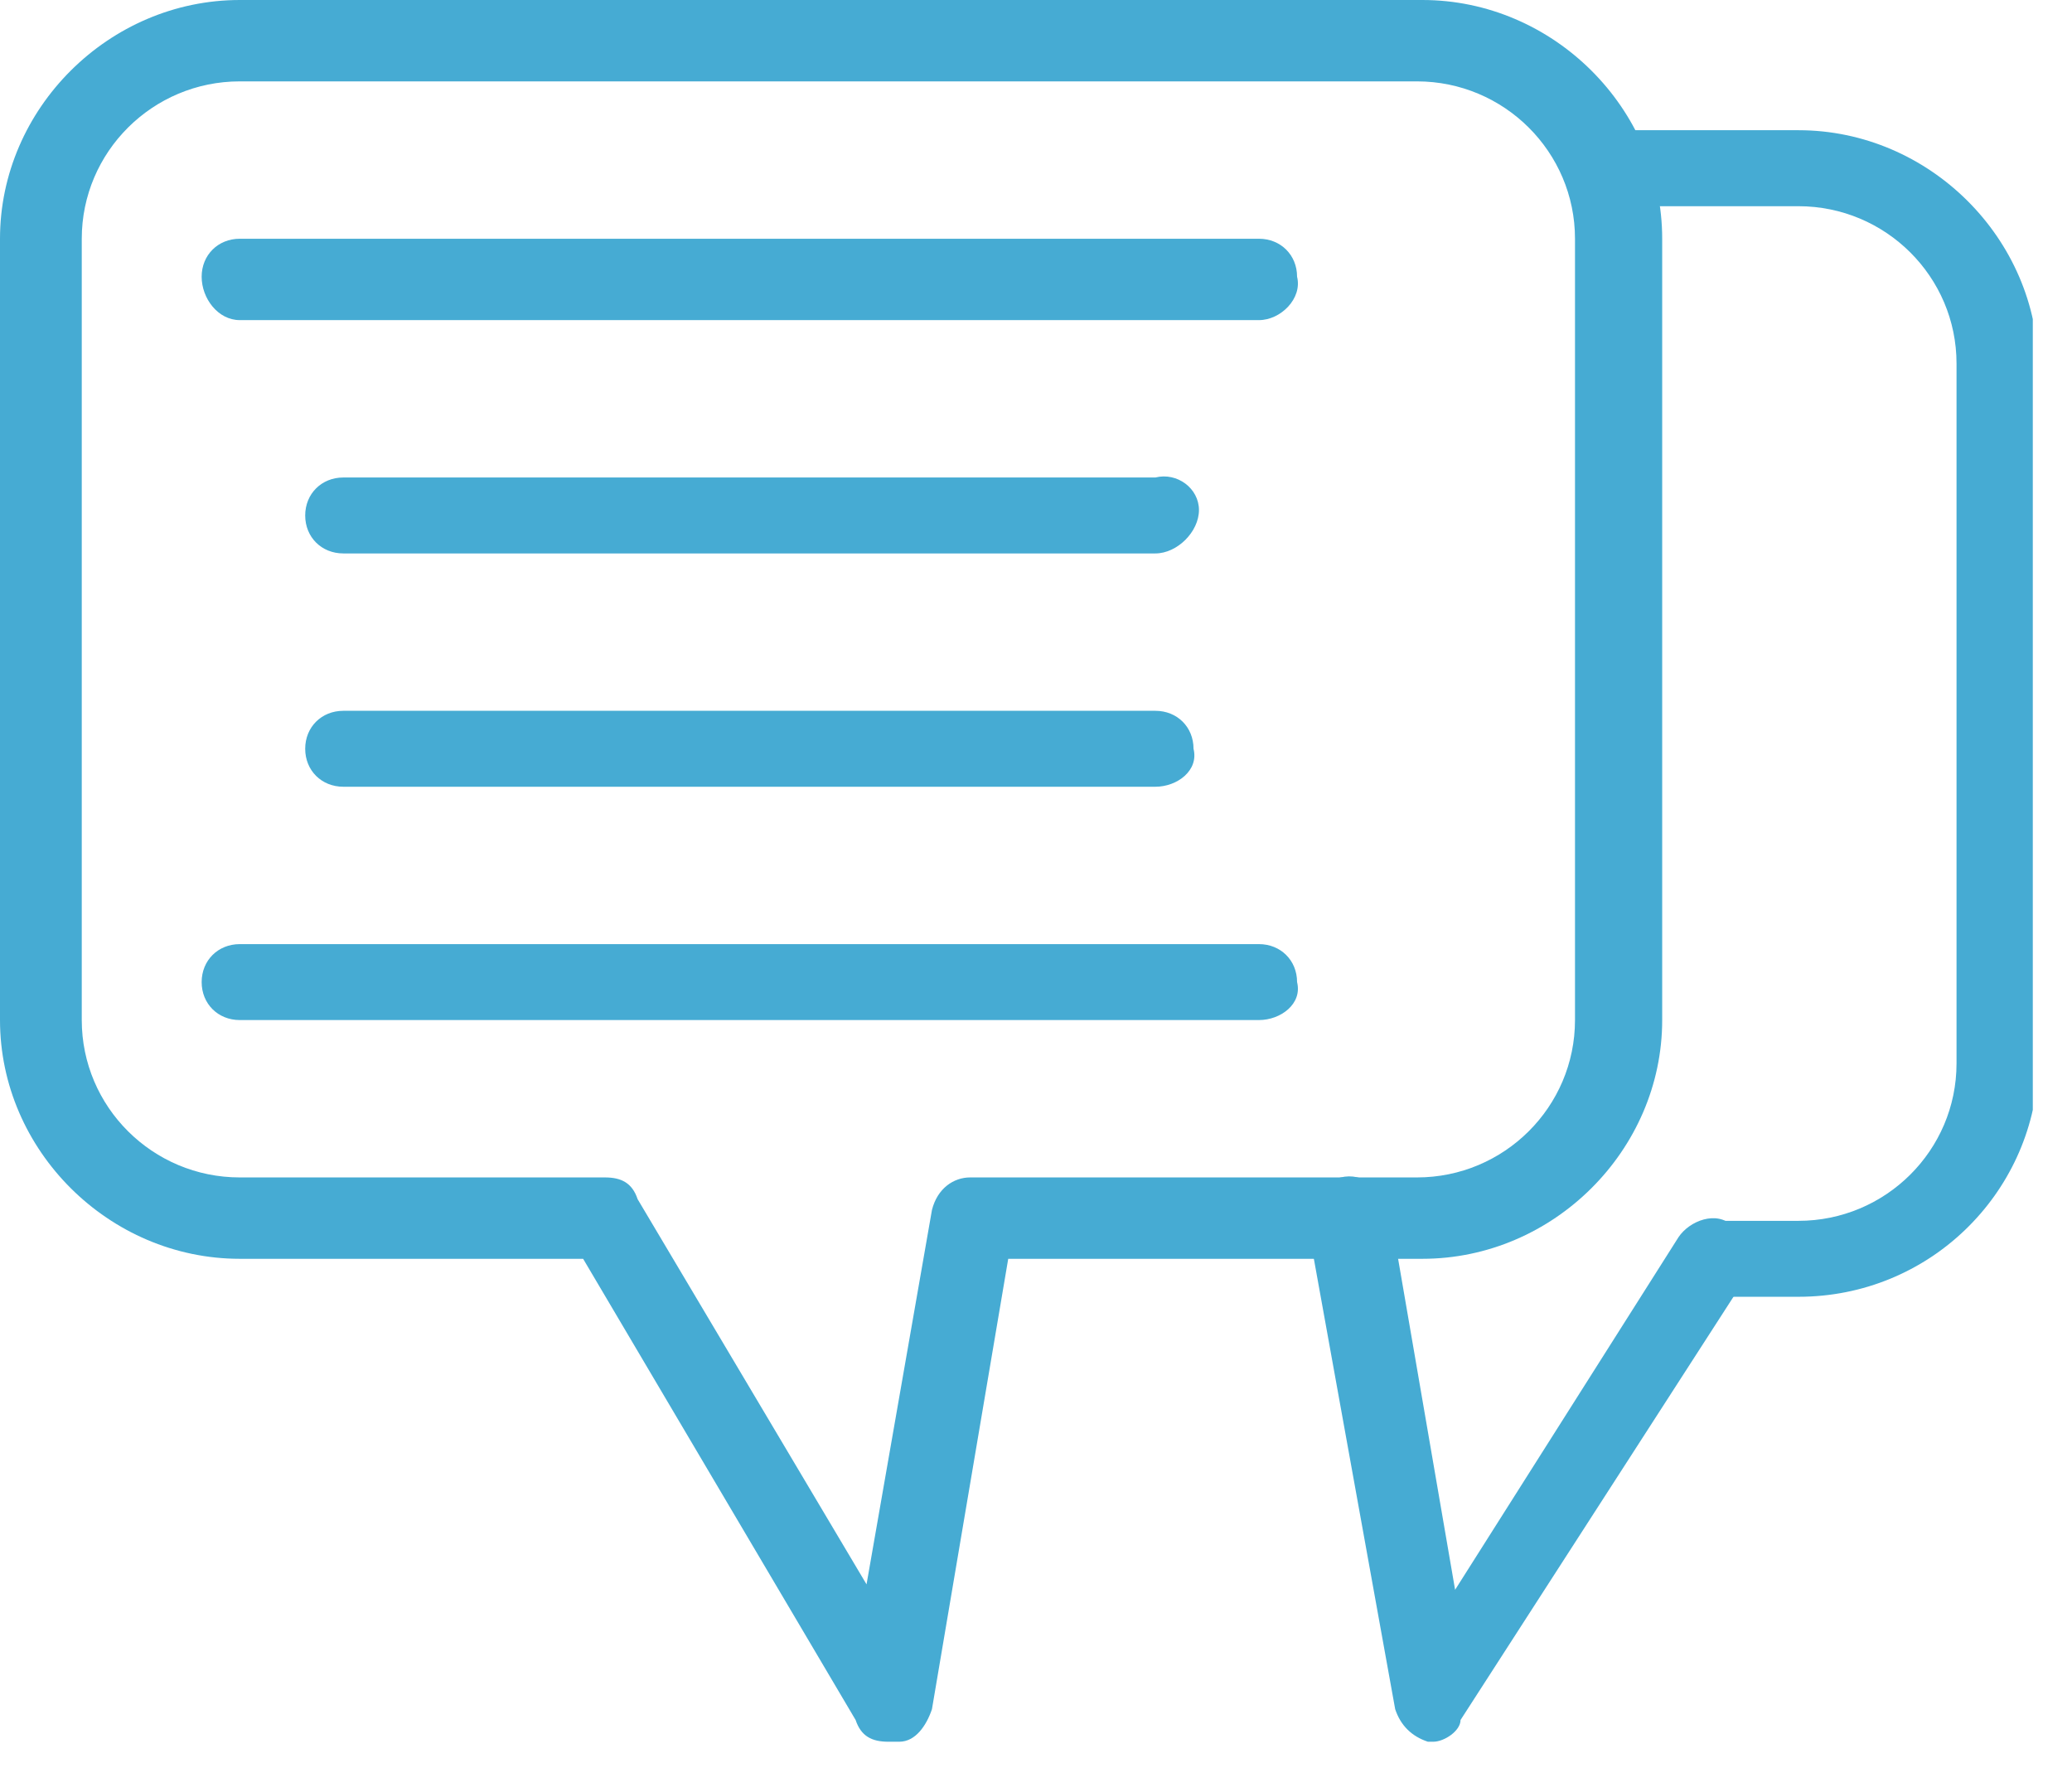
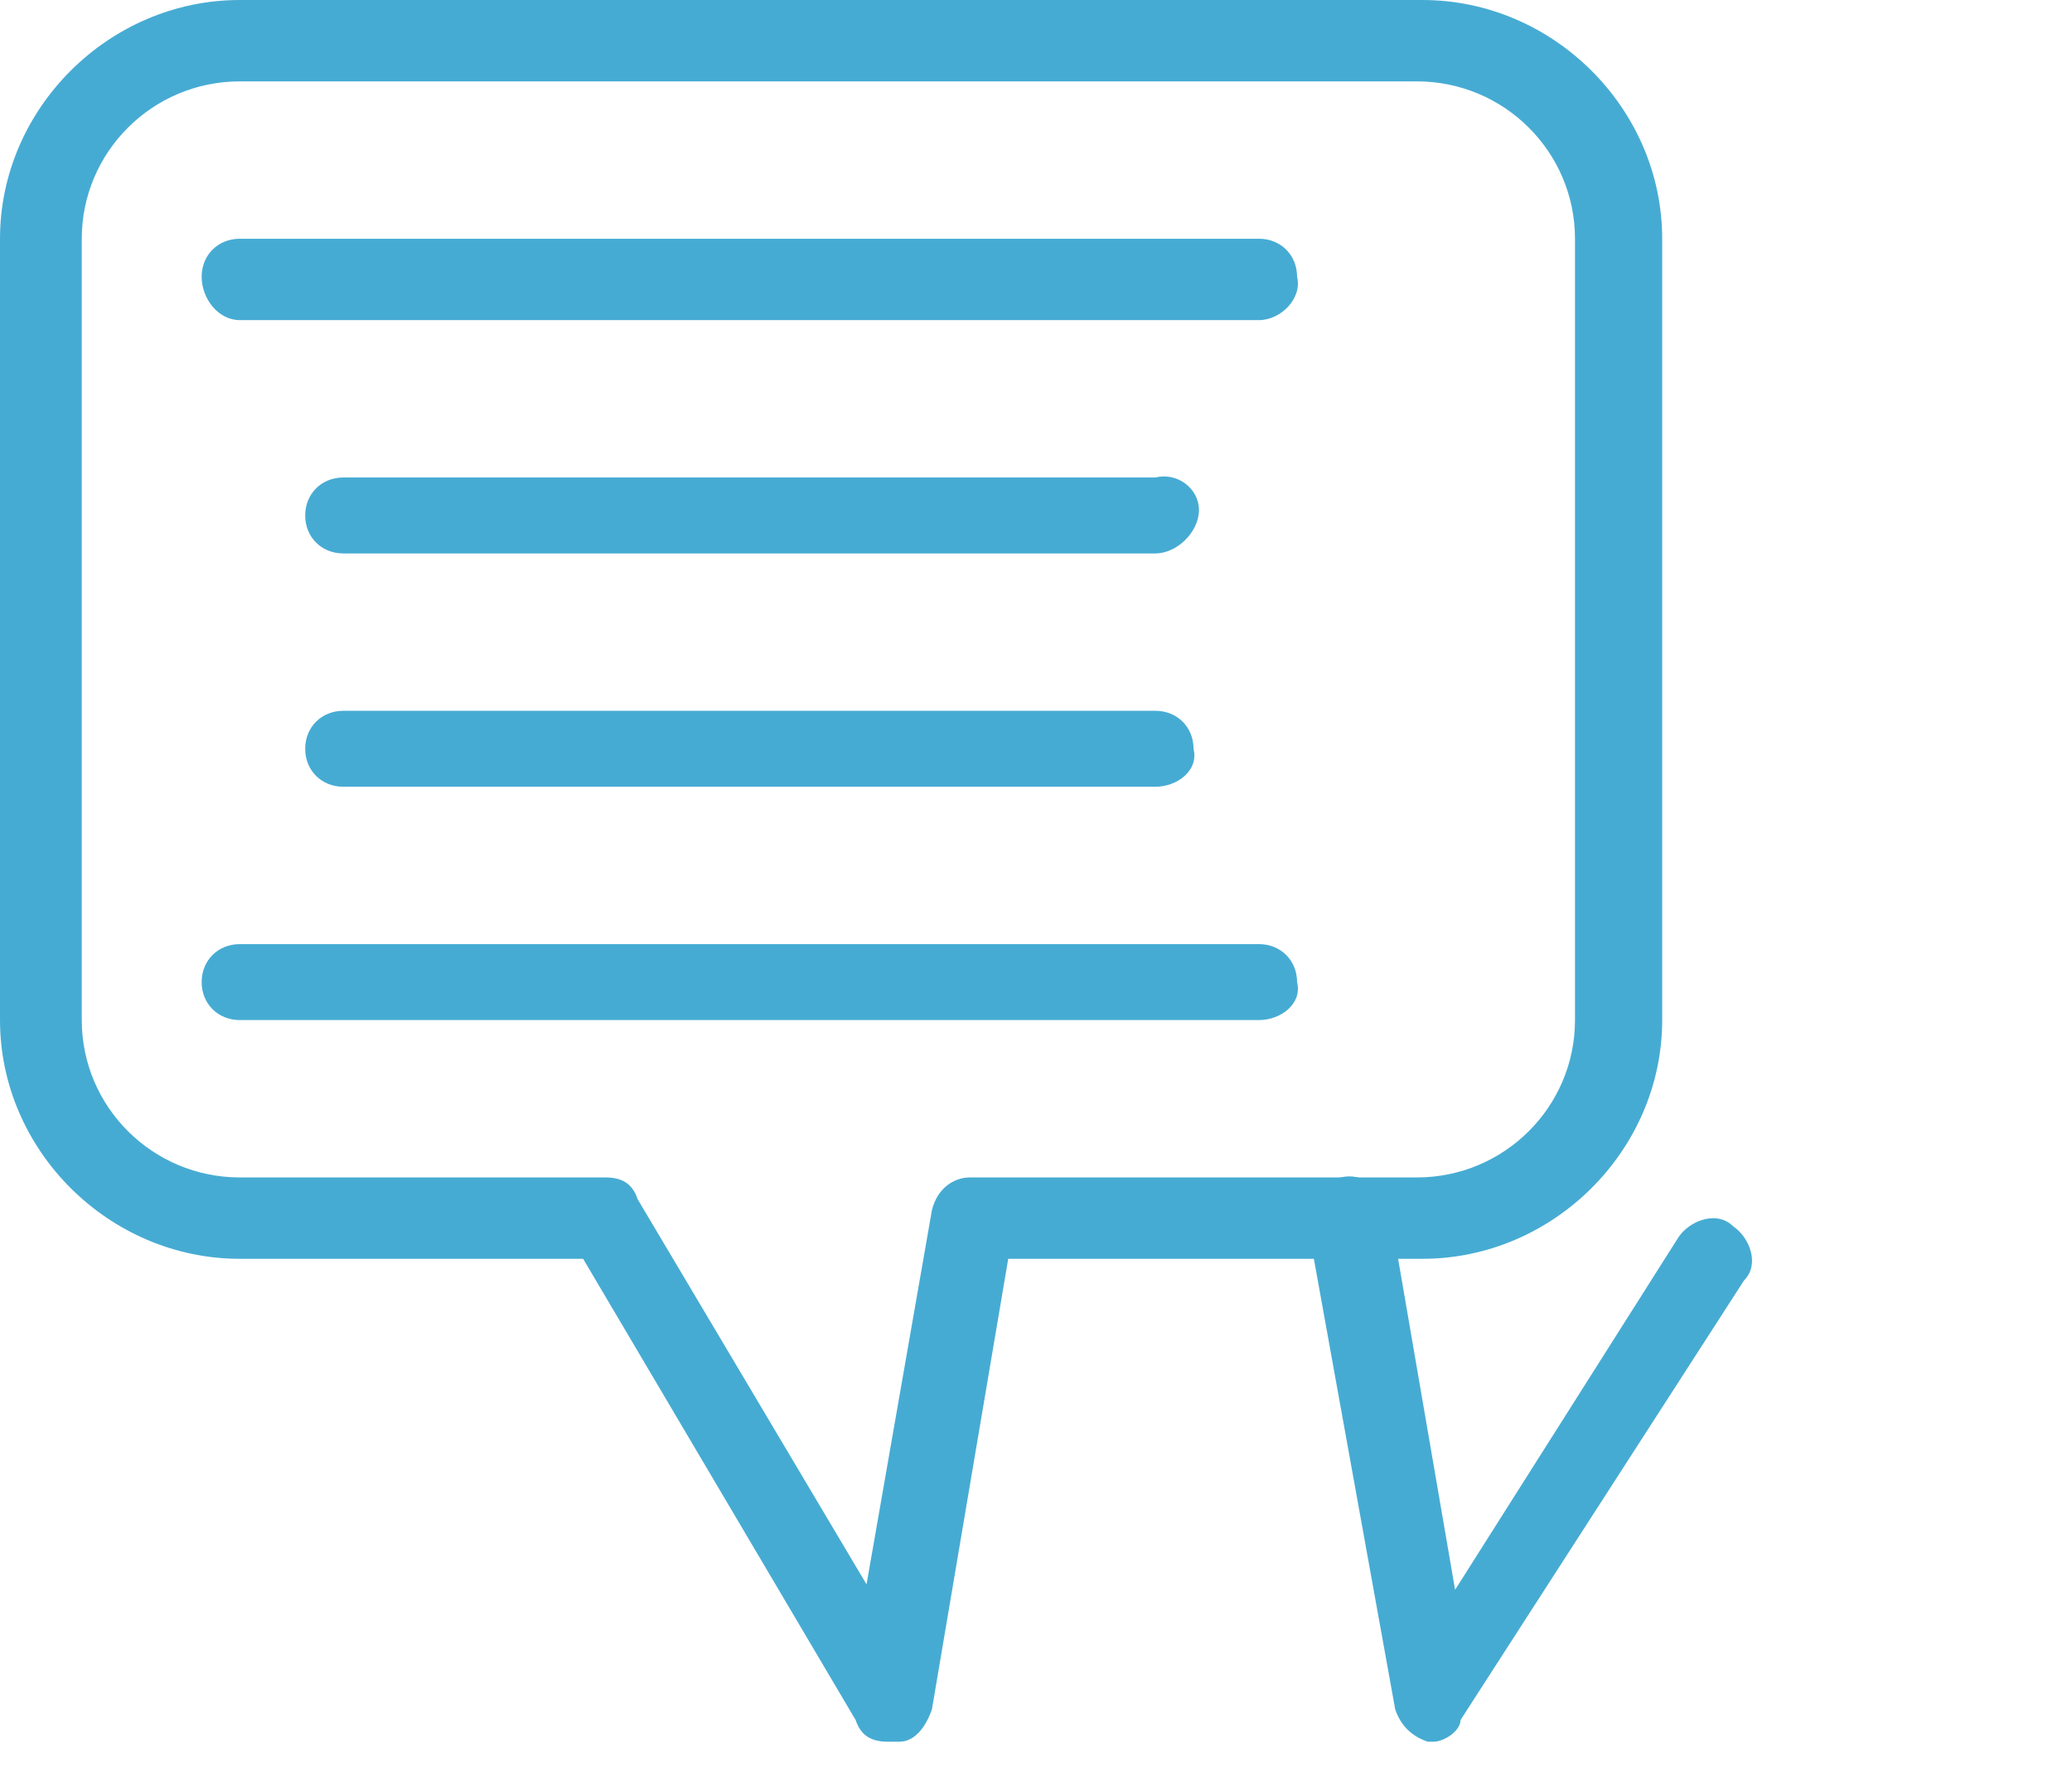
<svg xmlns="http://www.w3.org/2000/svg" width="37" height="32" viewBox="0 0 37 32" fill="none">
  <g clip-path="url(#clip0_34_59068)">
    <path d="M15.863 31.1C15.571 31.1 15.376 31.003 15.279 30.712L10.413 22.477H4.282C1.946 22.477 0 20.54 0 18.214V4.263C0 1.938 1.946 0 4.282 0H25.4C27.736 0 29.682 1.938 29.682 4.263V18.214C29.682 20.54 27.736 22.477 25.4 22.477H18.004L16.642 30.519C16.544 30.809 16.35 31.1 16.058 31.1C15.96 31.1 15.96 31.1 15.863 31.1ZM4.282 1.453C2.725 1.453 1.46 2.713 1.46 4.263V18.214C1.46 19.765 2.725 21.024 4.282 21.024H10.802C11.094 21.024 11.289 21.121 11.386 21.412L15.474 28.29L16.642 21.605C16.739 21.218 17.031 21.024 17.323 21.024H25.303C26.86 21.024 28.125 19.765 28.125 18.214V4.263C28.125 2.713 26.86 1.453 25.303 1.453H4.282Z" fill="#46ABD3" />
-     <path d="M32.115 23.155H30.655C30.266 23.155 29.974 22.865 29.974 22.477C29.974 22.09 30.266 21.799 30.655 21.799H32.115C33.672 21.799 34.938 20.54 34.938 18.989V6.491C34.938 4.941 33.672 3.682 32.115 3.682H29.098C28.709 3.682 28.417 3.391 28.417 3.003C28.417 2.616 28.709 2.325 29.098 2.325H32.115C34.451 2.325 36.397 4.263 36.397 6.588V19.086C36.3 21.315 34.451 23.155 32.115 23.155Z" fill="#46ABD3" />
    <path d="M25.595 31.1H25.498C25.206 31.003 25.011 30.809 24.914 30.519L23.357 21.896C23.259 21.508 23.551 21.121 23.941 21.024C24.33 20.927 24.719 21.218 24.816 21.605L25.984 28.387L29.974 22.09C30.169 21.799 30.655 21.605 30.948 21.896C31.239 22.09 31.434 22.574 31.142 22.865L26.081 30.712C26.081 30.906 25.79 31.1 25.595 31.1Z" fill="#46ABD3" />
    <path d="M22.481 5.716H4.282C3.893 5.716 3.601 5.329 3.601 4.941C3.601 4.554 3.893 4.263 4.282 4.263H22.481C22.87 4.263 23.162 4.554 23.162 4.941C23.259 5.329 22.87 5.716 22.481 5.716Z" fill="#46ABD3" />
    <path d="M20.632 9.882H6.131C5.742 9.882 5.45 9.592 5.45 9.204C5.45 8.817 5.742 8.526 6.131 8.526H20.632C21.021 8.429 21.41 8.72 21.41 9.107C21.41 9.495 21.021 9.882 20.632 9.882Z" fill="#46ABD3" />
    <path d="M20.632 14.048H6.131C5.742 14.048 5.45 13.758 5.45 13.37C5.45 12.982 5.742 12.692 6.131 12.692H20.632C21.021 12.692 21.313 12.982 21.313 13.37C21.41 13.758 21.021 14.048 20.632 14.048Z" fill="#46ABD3" />
    <path d="M22.481 18.214H4.282C3.893 18.214 3.601 17.924 3.601 17.536C3.601 17.149 3.893 16.858 4.282 16.858H22.481C22.87 16.858 23.162 17.149 23.162 17.536C23.259 17.924 22.87 18.214 22.481 18.214Z" fill="#46ABD3" />
  </g>
  <defs>
    <clipPath id="clip0_34_59068">
      <rect width="36.3" height="31.1" fill="white" />
    </clipPath>
  </defs>
</svg>